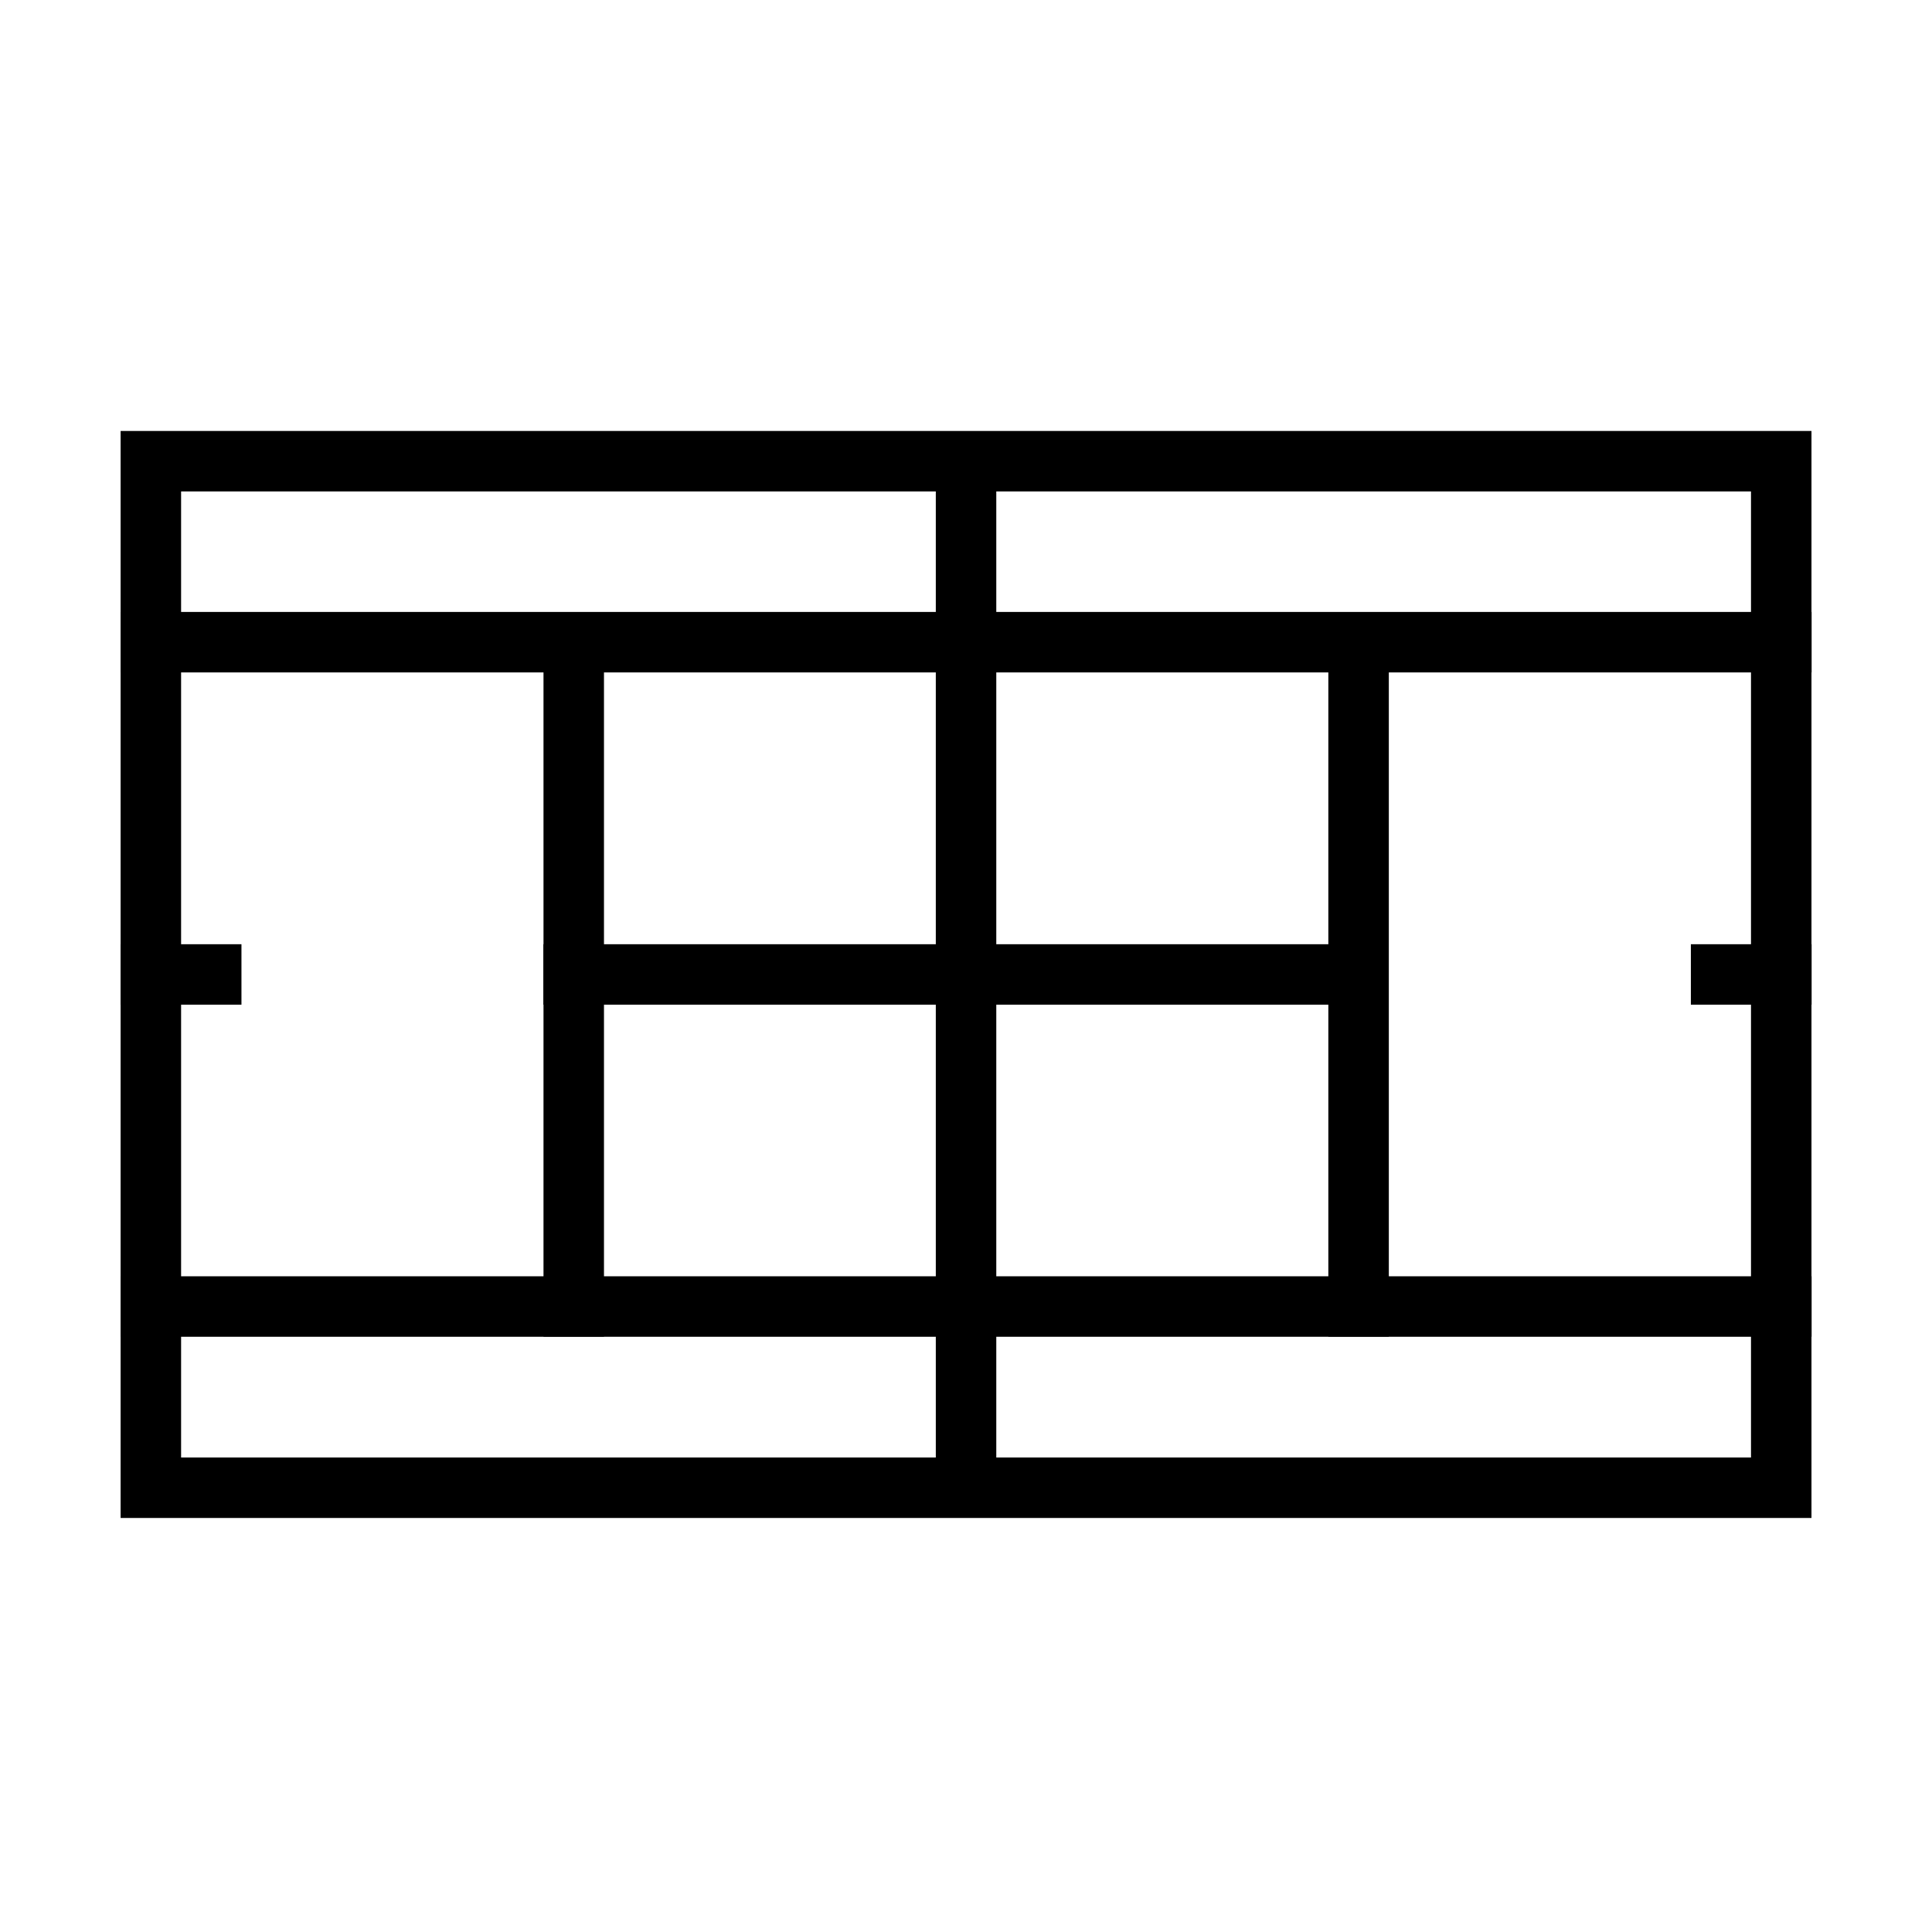
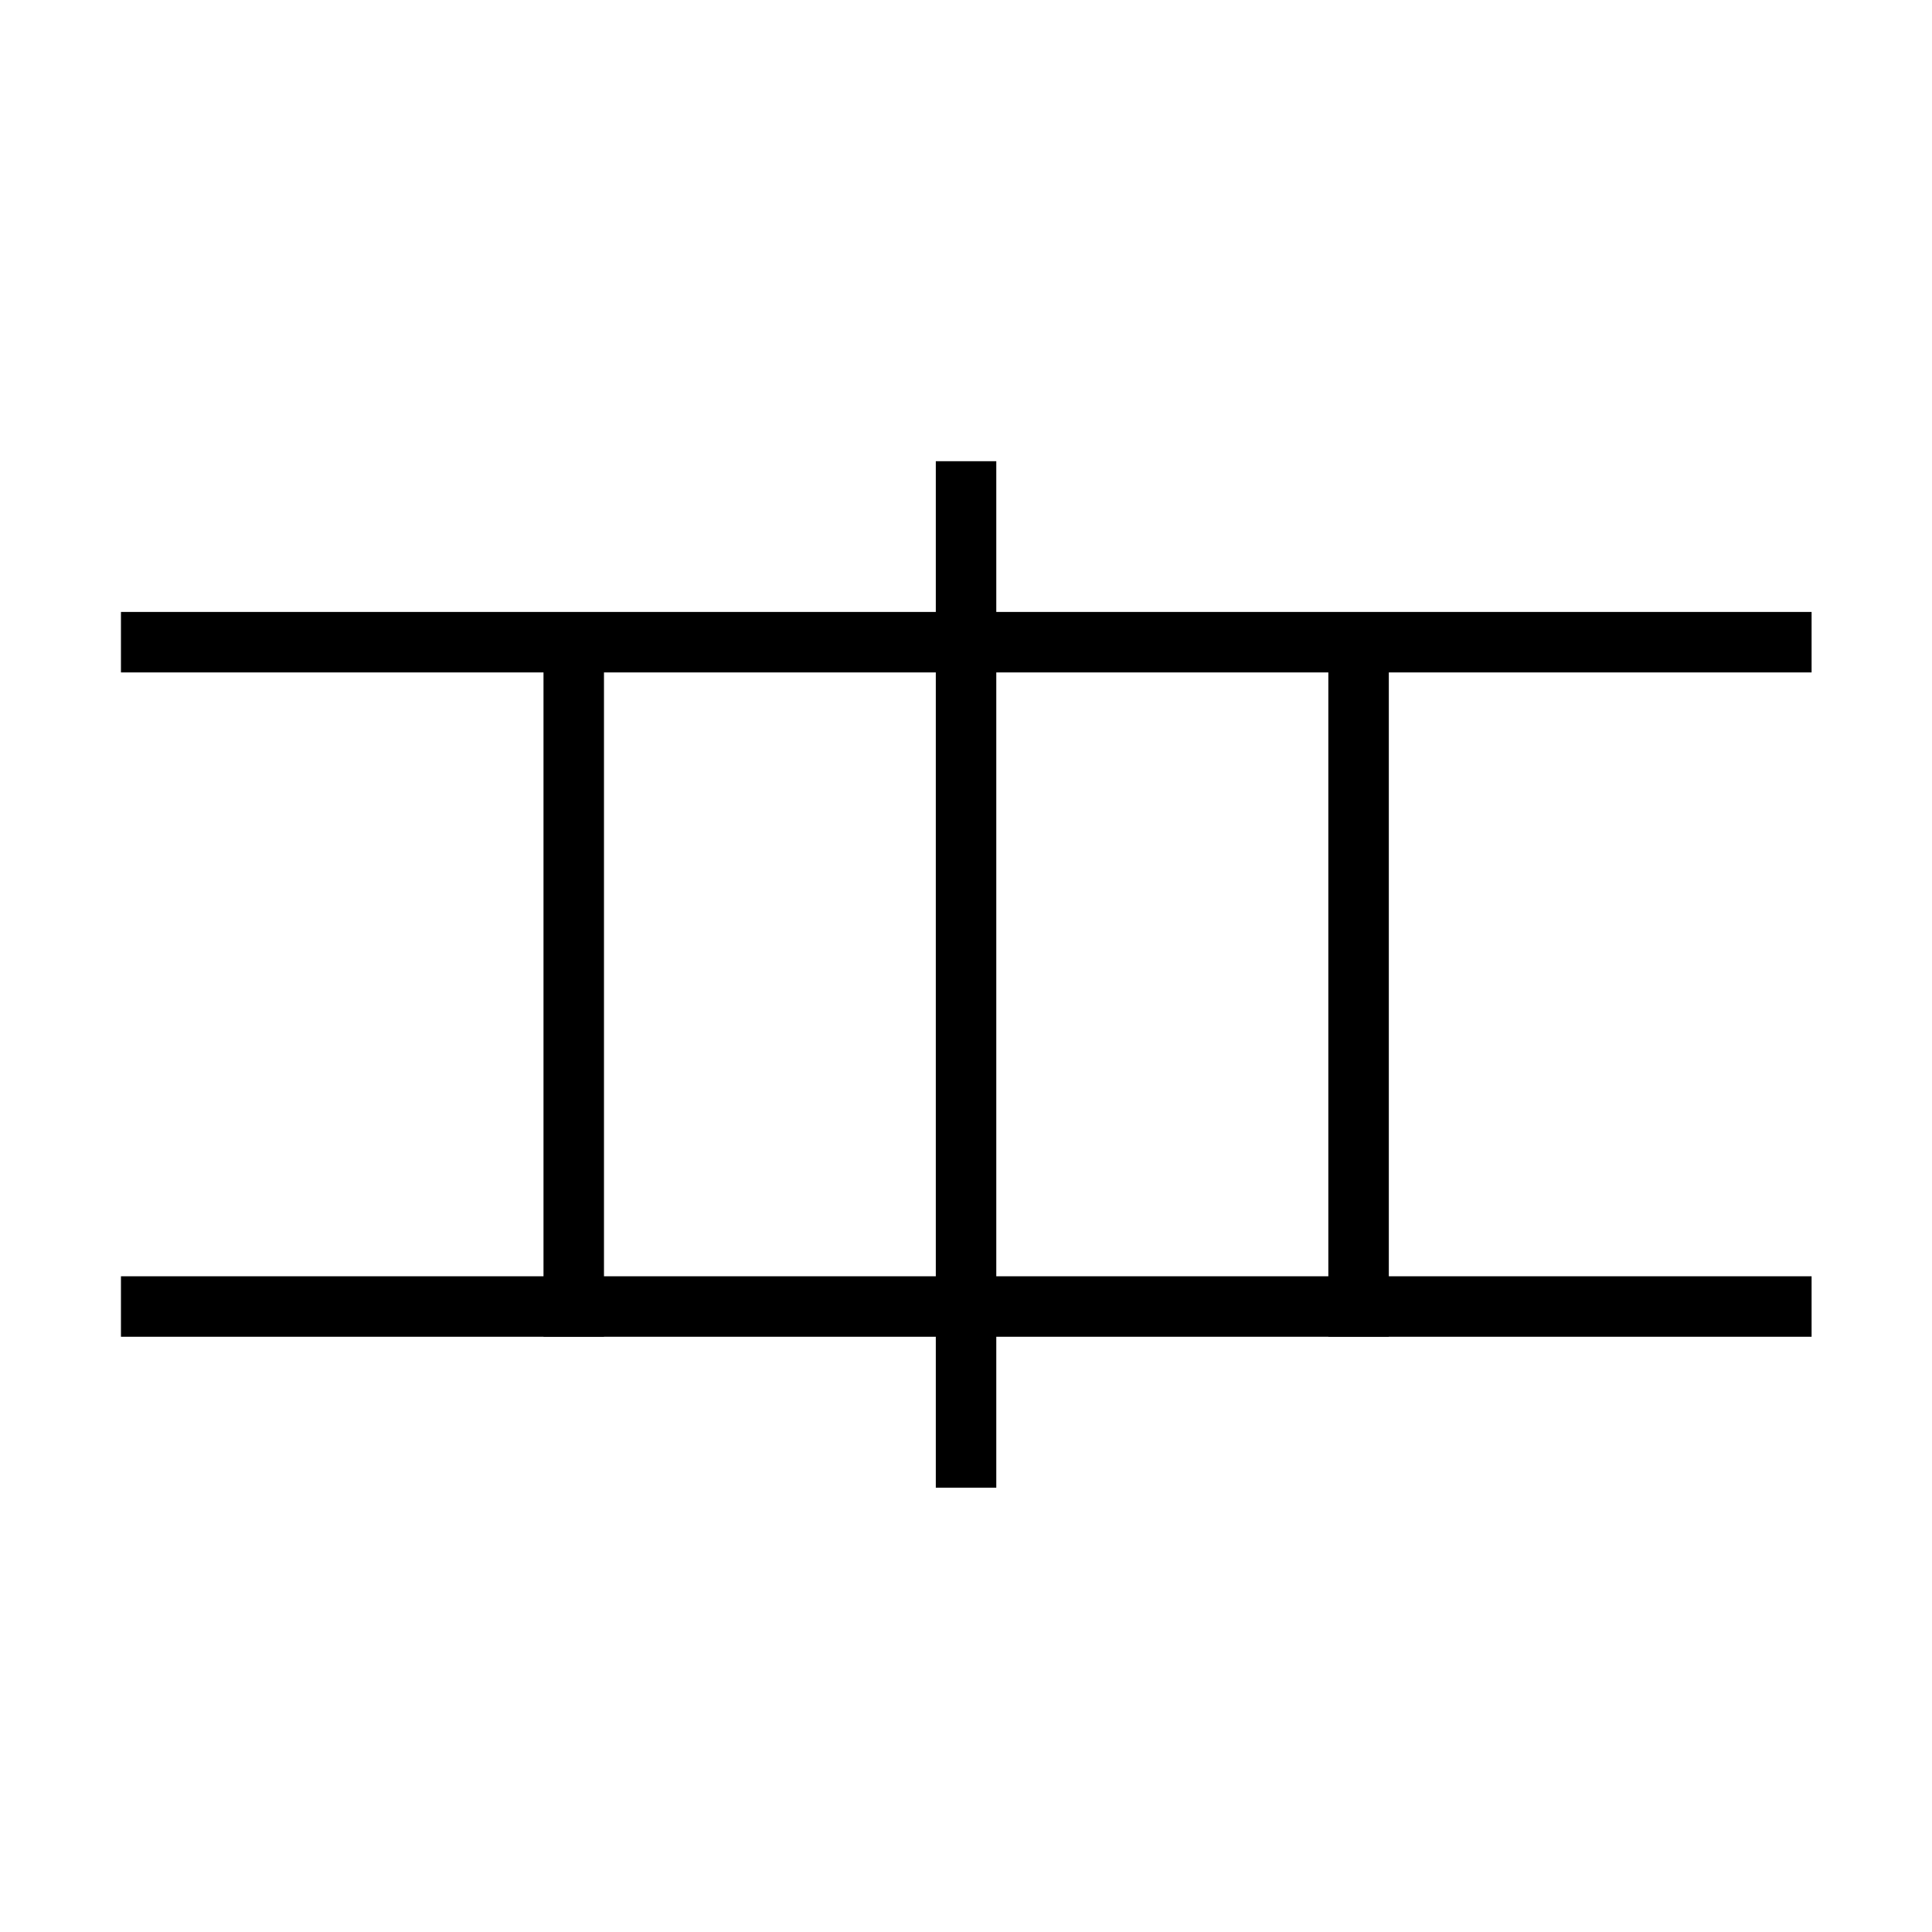
<svg xmlns="http://www.w3.org/2000/svg" id="svg7727" height="32" viewBox="0 0 32 32" width="32">
  <pattern id="EMFhbasepattern" height="6" patternUnits="userSpaceOnUse" width="6" />
  <pattern id="EMFhbasepattern-6" height="6" patternUnits="userSpaceOnUse" width="6" />
  <pattern id="EMFhbasepattern-9" height="6" patternUnits="userSpaceOnUse" width="6" />
  <pattern id="EMFhbasepattern-0" height="6" patternUnits="userSpaceOnUse" width="6" />
  <pattern id="EMFhbasepattern-1" height="6" patternUnits="userSpaceOnUse" width="6" />
  <pattern id="EMFhbasepattern-2" height="6" patternUnits="userSpaceOnUse" width="6" />
  <pattern id="EMFhbasepattern-5" height="6" patternUnits="userSpaceOnUse" width="6" />
  <pattern id="EMFhbasepattern-19" height="6" patternUnits="userSpaceOnUse" width="6" />
  <pattern id="EMFhbasepattern-17" height="6" patternUnits="userSpaceOnUse" width="6" />
  <pattern id="EMFhbasepattern-8" height="6" patternUnits="userSpaceOnUse" width="6" />
  <pattern id="EMFhbasepattern-22" height="6" patternUnits="userSpaceOnUse" width="6" />
  <pattern id="EMFhbasepattern-01" height="6" patternUnits="userSpaceOnUse" width="6" />
  <pattern id="EMFhbasepattern-97" height="6" patternUnits="userSpaceOnUse" width="6" />
  <pattern id="EMFhbasepattern-977" height="6" patternUnits="userSpaceOnUse" width="6" />
  <pattern id="EMFhbasepattern-60" height="6" patternUnits="userSpaceOnUse" width="6" />
  <pattern id="EMFhbasepattern-04" height="6" patternUnits="userSpaceOnUse" width="6" />
  <pattern id="EMFhbasepattern-53" height="6" patternUnits="userSpaceOnUse" width="6" />
  <pattern id="EMFhbasepattern-27" height="6" patternUnits="userSpaceOnUse" width="6" />
  <pattern id="EMFhbasepattern-7" height="6" patternUnits="userSpaceOnUse" width="6" />
  <pattern id="EMFhbasepattern-4" height="6" patternUnits="userSpaceOnUse" width="6" />
  <pattern id="EMFhbasepattern-64" height="6" patternUnits="userSpaceOnUse" width="6" />
  <g id="layer1" transform="translate(0 -1020.362)">
    <g id="g13039" fill="none" stroke="#000" stroke-width=".265" transform="matrix(3.78 0 0 3.78 0 -70.157)">
-       <path id="path13021" d="m7.805 295.016H.661v-4.498H7.805z" />
      <path id="path13023" d="m2.514 291.179v3.175" />
      <path id="path13025" d="m5.953 291.179v3.175" />
      <path id="path13027" d="m4.233 290.518v4.498" />
      <path id="path13029" d="m7.938 291.311h-7.408" />
      <path id="path13031" d="m7.938 294.222h-7.408" />
-       <path id="path13033" d="m6.085 292.767H2.381" />
-       <path id="path13035" d="m1.058 292.767H.529" />
-       <path id="path13037" d="m7.938 292.767h-.529" />
    </g>
  </g>
</svg>